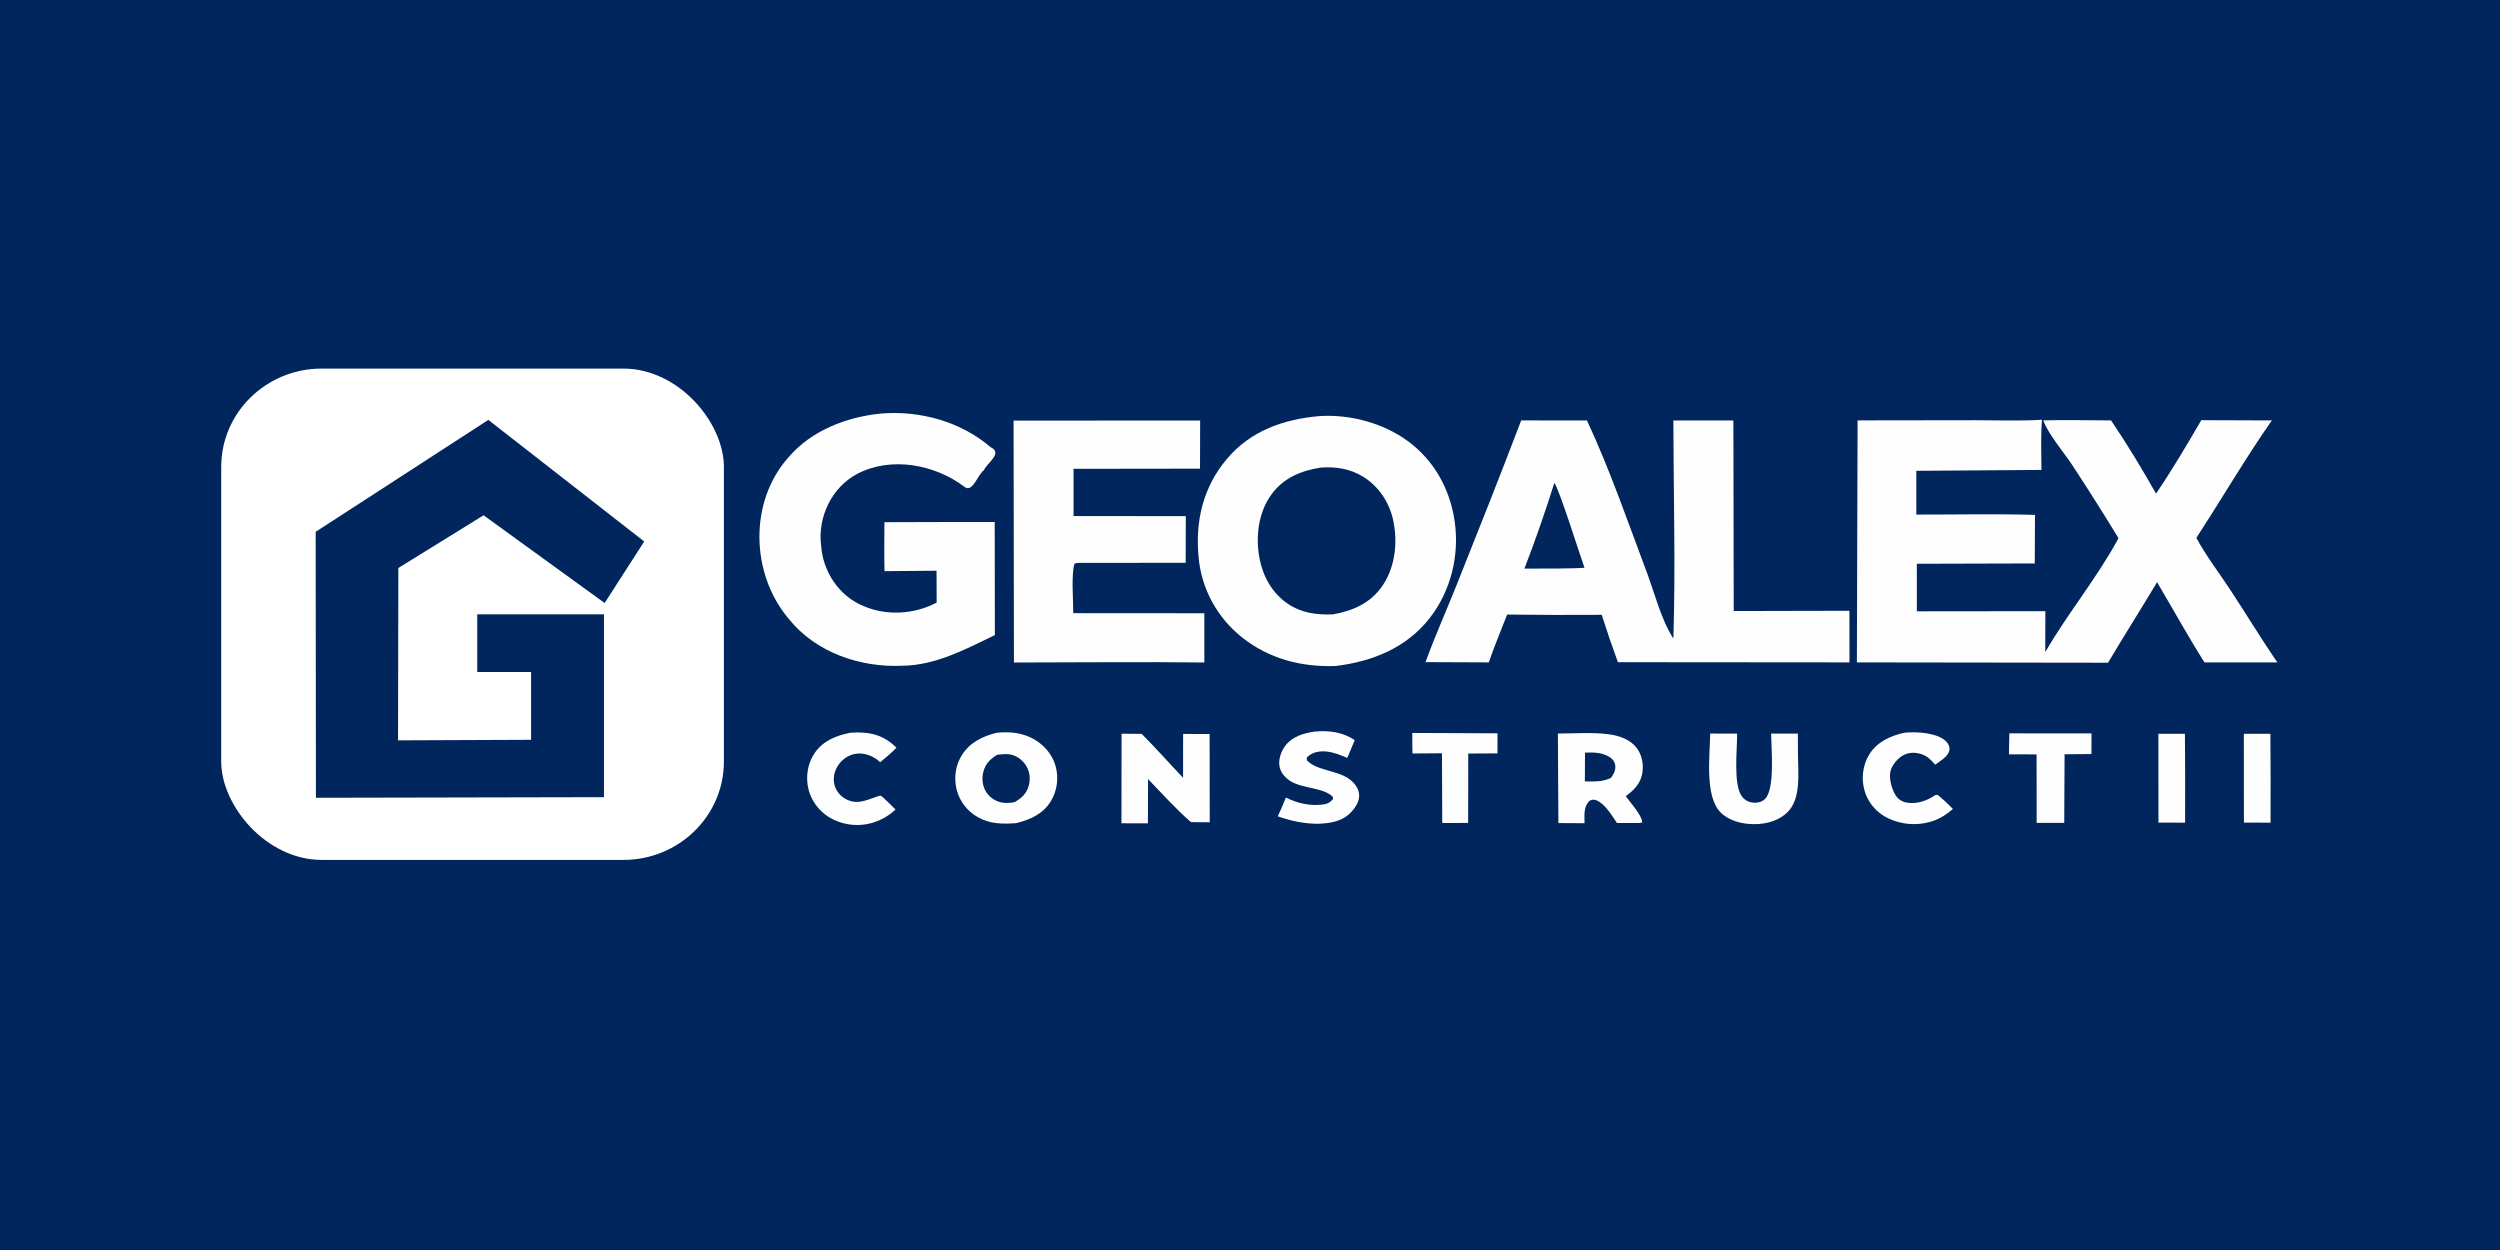
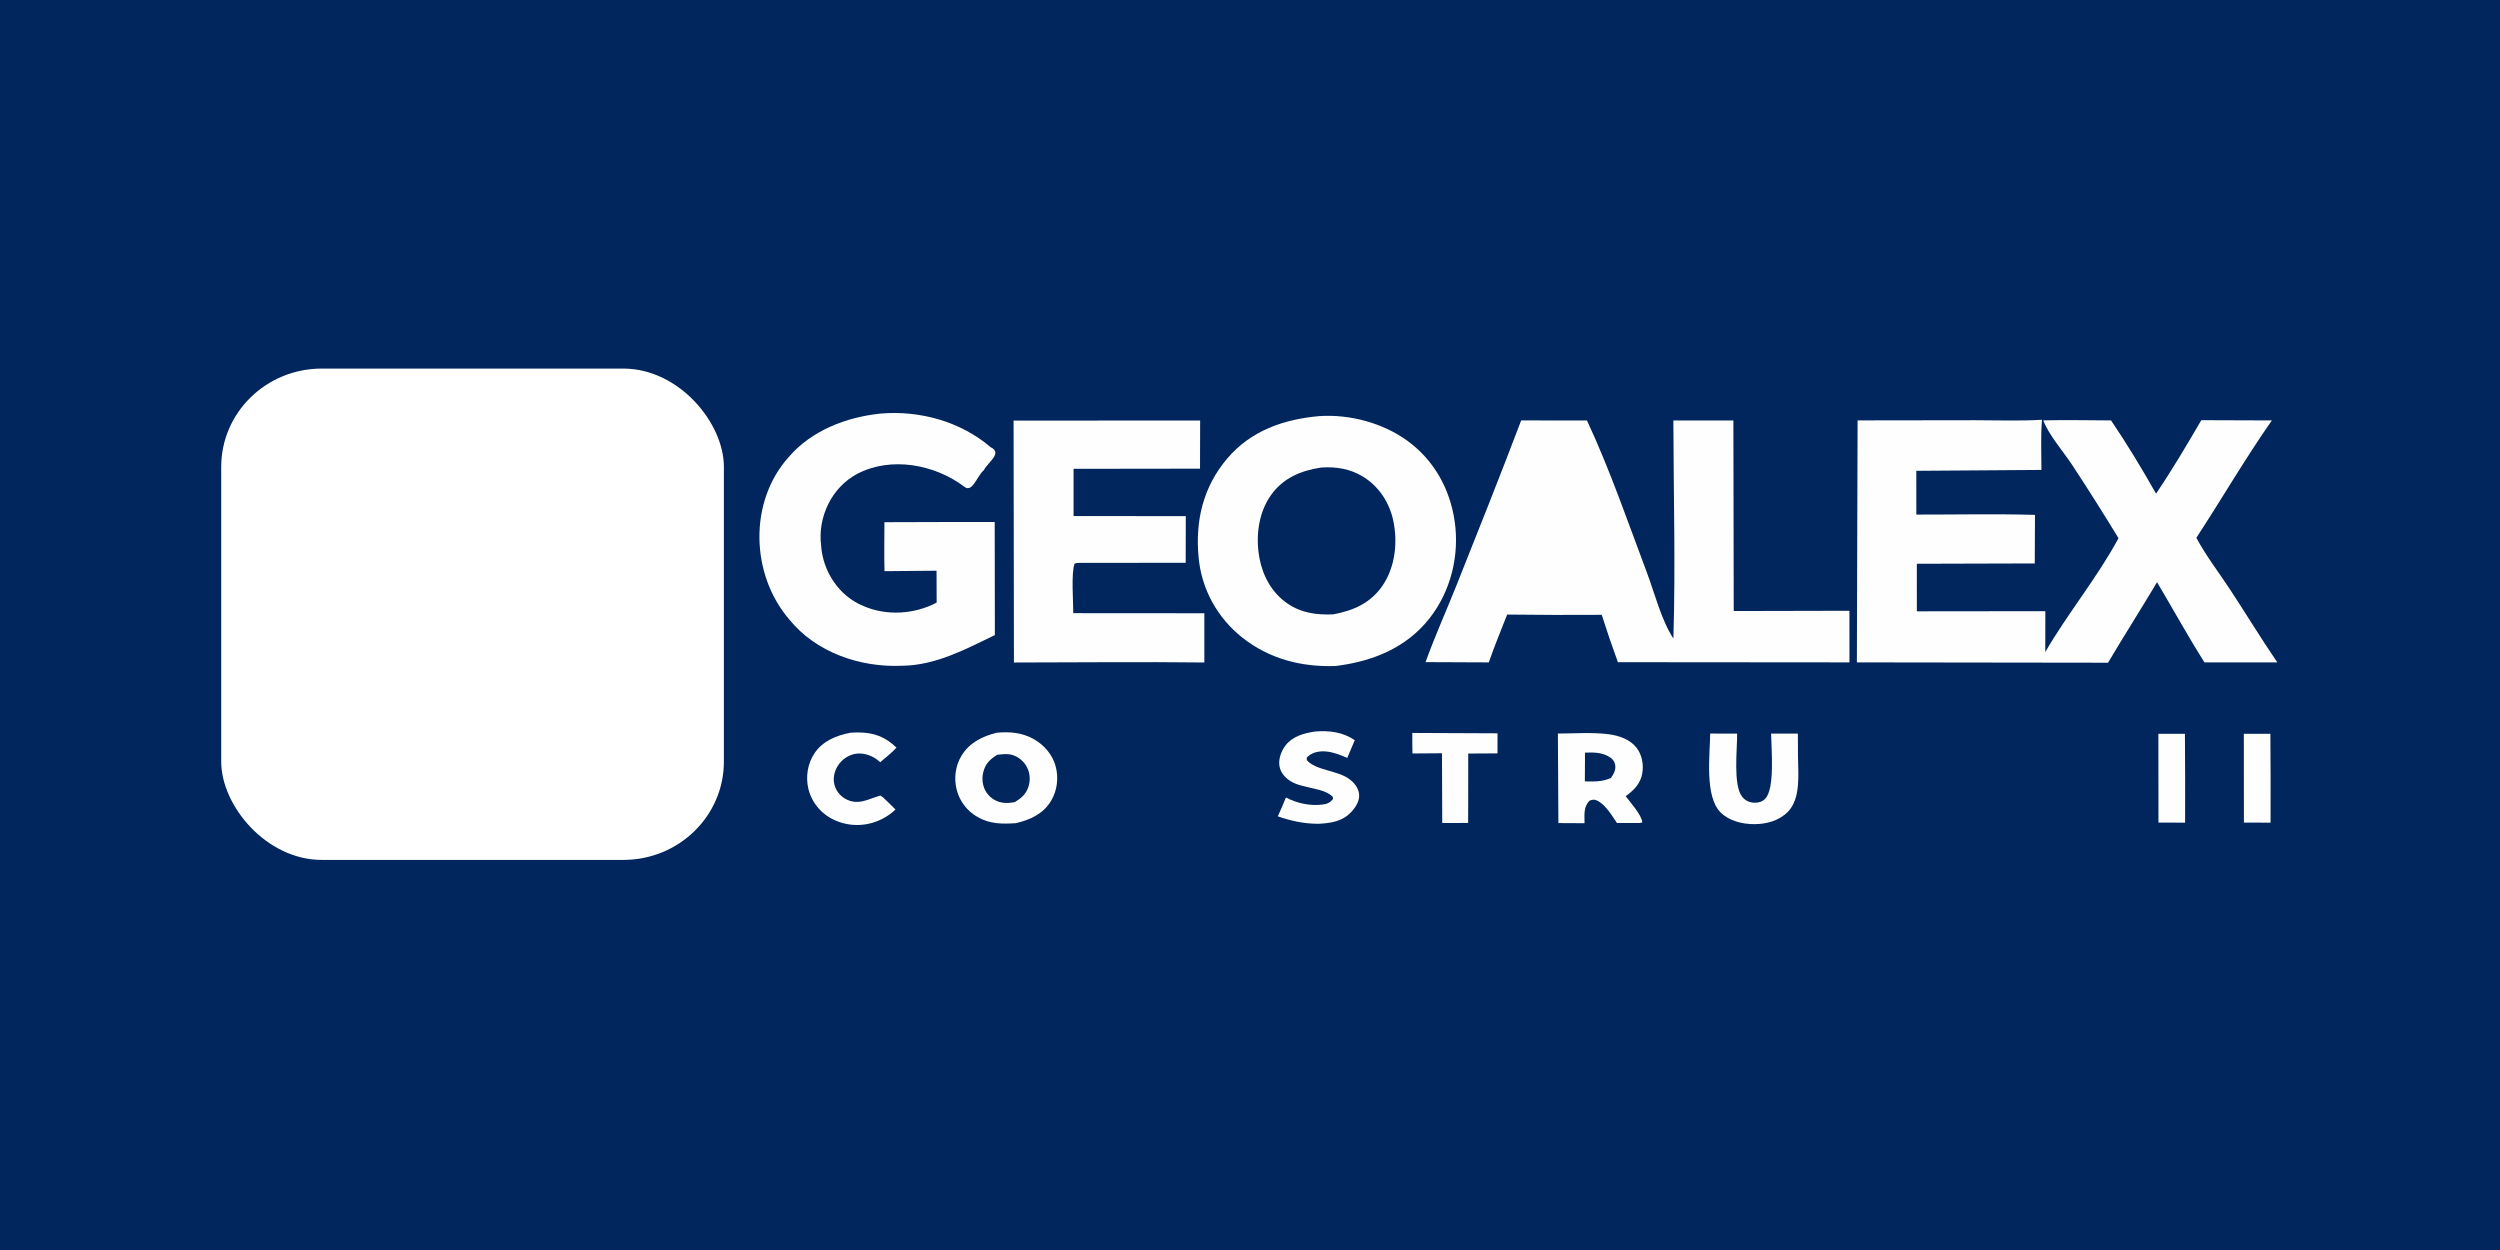
<svg xmlns="http://www.w3.org/2000/svg" xmlns:ns1="http://www.inkscape.org/namespaces/inkscape" xmlns:ns2="http://sodipodi.sourceforge.net/DTD/sodipodi-0.dtd" width="500" height="250" viewBox="0 0 132.292 66.146" version="1.1" id="svg1" xml:space="preserve" ns1:version="1.4 (86a8ad7, 2024-10-11)" ns2:docname="Banner.svg">
  <rect x="0" y="0" width="132.292" height="66.146" fill="#808080" stroke="none" />
  <ns2:namedview id="namedview1" pagecolor="#ffffff" bordercolor="#000000" borderopacity="0.25" ns1:showpageshadow="2" ns1:pageopacity="0.0" ns1:pagecheckerboard="0" ns1:deskcolor="#d1d1d1" ns1:document-units="mm" ns1:zoom="0.73512619" ns1:cx="377.48621" ns1:cy="142.83262" ns1:window-width="2227" ns1:window-height="1202" ns1:window-x="2184" ns1:window-y="404" ns1:window-maximized="0" ns1:current-layer="layer1" />
  <defs id="defs1">
    <ns1:path-effect effect="fillet_chamfer" id="path-effect26" is_visible="true" lpeversion="1" nodesatellites_param="F,0,0,1,0,0,0,1 @ F,0,0,1,0,0,0,1 @ F,0,0,1,0,0,0,1 @ F,0,0,1,0,0,0,1 @ F,0,0,1,0,0,0,1 @ F,0,0,1,0,0,0,1 @ F,0,0,1,0,0,0,1 @ F,0,0,1,0,0,0,1 @ F,0,0,1,0,0,0,1 @ F,0,0,1,0,0,0,1 @ F,0,0,1,0,0,0,1 @ F,0,0,1,0,0,0,1 @ F,0,0,1,0,0,0,1 @ F,0,0,1,0,0,0,1" radius="0" unit="px" method="auto" mode="F" chamfer_steps="1" flexible="false" use_knot_distance="true" apply_no_radius="true" apply_with_radius="true" only_selected="false" hide_knots="false" />
    <ns1:path-effect effect="fillet_chamfer" id="path-effect25" is_visible="true" lpeversion="1" nodesatellites_param="F,0,0,1,0,0,0,1 @ F,0,0,1,0,0,0,1 @ F,0,0,1,0,0,0,1 @ F,0,0,1,0,0,0,1" radius="0" unit="px" method="auto" mode="F" chamfer_steps="1" flexible="false" use_knot_distance="true" apply_no_radius="true" apply_with_radius="true" only_selected="false" hide_knots="false" />
    <ns1:path-effect effect="fillet_chamfer" id="path-effect24" is_visible="true" lpeversion="1" nodesatellites_param="F,0,0,1,0,0,0,1 @ F,0,0,1,0,0,0,1 @ F,0,0,1,0,0,0,1 @ F,0,0,1,0,0,0,1 @ F,0,0,1,0,0,0,1 @ F,0,0,1,0,0,0,1 @ F,0,0,1,0,0,0,1 @ F,0,0,1,0,0,0,1 @ F,0,0,1,0,0,0,1 @ F,0,0,1,0,0,0,1 @ F,0,0,1,0,0,0,1" radius="0" unit="px" method="auto" mode="F" chamfer_steps="1" flexible="false" use_knot_distance="true" apply_no_radius="true" apply_with_radius="true" only_selected="false" hide_knots="false" />
    <ns1:path-effect effect="fillet_chamfer" id="path-effect23" is_visible="true" lpeversion="1" nodesatellites_param="F,0,0,1,0,0,0,1 @ F,0,0,1,0,0,0,1 @ F,0,0,1,0,0,0,1 @ F,0,0,1,0,0,0,1 @ F,0,0,1,0,0,0,1 @ F,0,0,1,0,0,0,1 @ F,0,0,1,0,0,0,1 @ F,0,0,1,0,0,0,1 @ F,0,0,1,0,0,0,1 @ F,0,0,1,0,0,0,1 @ F,0,0,1,0,0,0,1 @ F,0,0,1,0,0,0,1 @ F,0,0,1,0,0,0,1 @ F,0,0,1,0,0,0,1" radius="0" unit="px" method="auto" mode="F" chamfer_steps="1" flexible="false" use_knot_distance="true" apply_no_radius="true" apply_with_radius="true" only_selected="false" hide_knots="false" />
  </defs>
  <g ns1:label="Capa 1" ns1:groupmode="layer" id="layer1">
    <g id="g1" transform="matrix(0.133,0,0,0.13,89.18,-34.056)">
      <path fill="#00265d" d="M 0,0 H 1024 V 1024 H 0 Z" id="path1" ns2:nodetypes="ccccc" ns1:original-d="M 0,0 H 1024 V 1024 H 0 Z" ns1:path-effect="#path-effect25" transform="matrix(1,0,0,0.501,-685.478,260.839)" />
      <g id="g28" transform="translate(-670.288,-2.374)">
        <path fill="#fefefe" d="m 858.519,563.05 10.56,-0.013 q 0.15,18.082 0.07,36.165 l -10.6,-0.012 z" id="path2" />
        <path fill="#fefefe" d="m 561.679,562.691 33.902,0.149 -0.012,8.166 -11.641,0.069 -0.006,17.55 -0.028,10.686 c -3.432,0.067 -6.873,0.018 -10.306,0.02 l -0.104,-28.369 -11.746,0.086 c -0.084,-2.78 -0.046,-5.575 -0.059,-8.357 z" id="path3" />
-         <path fill="#fefefe" d="m 799.231,562.857 32.675,0.033 -0.018,8.392 -10.686,0.088 -0.092,17.38 -0.046,10.548 -10.97,0.009 -0.032,-27.885 -10.992,-0.035 c 0.01,-2.842 0.104,-5.689 0.161,-8.53 z" id="path4" />
        <path fill="#fefefe" d="m 338.173,562.604 c 1.014,-0.083 2.024,-0.108 3.041,-0.106 6.222,0.007 10.794,1.746 15.23,6.17 -1.984,2.181 -4.245,4.042 -6.484,5.952 -0.46,-0.424 -0.908,-0.836 -1.414,-1.206 -2.395,-1.756 -5.515,-2.735 -8.484,-2.213 -2.873,0.505 -5.419,2.401 -6.946,4.853 -1.405,2.257 -1.997,5.062 -1.373,7.671 q 0.115,0.461 0.276,0.907 0.162,0.447 0.368,0.874 0.206,0.428 0.455,0.832 0.249,0.405 0.538,0.781 0.288,0.377 0.614,0.723 0.326,0.345 0.685,0.655 0.36,0.31 0.749,0.582 0.389,0.272 0.804,0.503 c 5.028,2.786 9.044,-0.037 13.785,-1.402 l 0.989,0.651 c 1.743,1.611 3.379,3.351 5.044,5.042 q -0.925,0.896 -1.946,1.681 -1.02,0.786 -2.124,1.449 -1.104,0.664 -2.276,1.198 -1.172,0.533 -2.397,0.93 -0.513,0.166 -1.033,0.306 -0.52,0.141 -1.047,0.254 -0.527,0.113 -1.059,0.2 -0.532,0.086 -1.067,0.145 -0.536,0.059 -1.074,0.091 -0.538,0.032 -1.077,0.036 -0.538,0.005 -1.077,-0.018 -0.538,-0.023 -1.075,-0.074 -0.536,-0.05 -1.069,-0.128 -0.534,-0.078 -1.062,-0.183 -0.529,-0.104 -1.051,-0.236 -0.523,-0.132 -1.038,-0.29 -0.515,-0.158 -1.022,-0.342 -0.506,-0.184 -1.003,-0.393 -0.496,-0.21 -0.981,-0.444 -0.485,-0.235 -0.958,-0.494 -0.425,-0.234 -0.838,-0.49 -0.413,-0.256 -0.812,-0.532 -0.399,-0.277 -0.783,-0.574 -0.384,-0.297 -0.753,-0.613 -0.368,-0.316 -0.72,-0.651 -0.351,-0.335 -0.685,-0.688 -0.334,-0.352 -0.649,-0.722 -0.315,-0.369 -0.611,-0.754 -0.295,-0.385 -0.571,-0.785 -0.275,-0.4 -0.53,-0.814 -0.254,-0.413 -0.487,-0.839 -0.232,-0.426 -0.443,-0.864 -0.21,-0.437 -0.398,-0.885 -0.188,-0.448 -0.352,-0.905 -0.164,-0.457 -0.304,-0.922 -0.141,-0.465 -0.257,-0.936 c -1.19,-4.949 -0.375,-10.505 2.49,-14.75 3.36,-4.977 8.601,-7.124 14.262,-8.233 z" id="path5" />
-         <path fill="#fefefe" d="m 757.452,562.598 c 1.114,-0.106 2.218,-0.148 3.337,-0.158 4.008,-0.035 10.783,0.689 13.528,3.996 0.819,0.986 1.282,2.031 1.04,3.337 -0.468,2.536 -3.715,4.386 -5.637,5.837 -1.562,-1.834 -2.902,-3.341 -5.211,-4.189 -2.407,-0.884 -5.007,-0.954 -7.312,0.257 -2.344,1.233 -4.52,3.862 -5.232,6.424 -0.781,2.814 0.465,7.45 1.942,9.864 1.019,1.664 2.463,2.675 4.38,3.051 3.836,0.752 7.845,-0.598 10.994,-2.703 l 0.525,-0.357 0.904,-0.052 c 2.173,1.806 4.115,3.672 6.047,5.731 -2.457,2.154 -4.719,3.737 -7.844,4.858 q -0.553,0.192 -1.114,0.357 -0.562,0.164 -1.131,0.3 -0.569,0.136 -1.144,0.243 -0.575,0.108 -1.155,0.186 -0.58,0.078 -1.163,0.127 -0.583,0.049 -1.168,0.069 -0.585,0.02 -1.17,0.01 -0.585,-0.009 -1.169,-0.048 -0.583,-0.039 -1.165,-0.108 -0.581,-0.068 -1.158,-0.165 -0.577,-0.097 -1.148,-0.224 -0.571,-0.126 -1.136,-0.28 -0.564,-0.155 -1.12,-0.338 -0.556,-0.183 -1.102,-0.393 -0.546,-0.211 -1.08,-0.448 -0.535,-0.238 -1.057,-0.502 -0.406,-0.206 -0.801,-0.433 -0.395,-0.227 -0.778,-0.473 -0.383,-0.247 -0.753,-0.512 -0.37,-0.266 -0.727,-0.55 -0.356,-0.284 -0.697,-0.586 -0.341,-0.302 -0.666,-0.621 -0.326,-0.318 -0.634,-0.653 -0.309,-0.335 -0.6,-0.685 -0.292,-0.35 -0.565,-0.715 -0.273,-0.364 -0.527,-0.742 -0.255,-0.378 -0.489,-0.769 -0.235,-0.39 -0.45,-0.792 -0.214,-0.402 -0.408,-0.814 -0.194,-0.412 -0.367,-0.833 -0.173,-0.422 -0.324,-0.852 -0.151,-0.429 -0.28,-0.866 c -1.441,-4.91 -0.85,-10.556 1.825,-14.948 3.117,-5.117 8.342,-7.542 13.96,-8.838 z" id="path6" />
        <path fill="#fefefe" d="m 522.807,562.132 c 5.772,-0.519 11.085,0.155 15.977,3.488 l -2.978,7.234 c -2.657,-1.16 -5.432,-2.319 -8.344,-2.614 -2.536,-0.257 -5.406,0.226 -7.319,2.03 -0.669,0.631 -0.442,0.433 -0.44,1.503 3.657,4.198 11.908,4.107 16.68,7.526 2.088,1.495 3.858,3.674 4.121,6.31 0.265,2.664 -1.255,5.153 -2.951,7.077 -3.586,4.067 -8.335,4.764 -13.456,4.987 -5.748,-0.074 -10.535,-1.117 -15.933,-3.04 q 1.701,-3.787 3.219,-7.651 c 4.451,2.316 9.493,3.5 14.516,2.87 1.919,-0.24 2.996,-0.73 4.242,-2.272 l -0.092,-0.864 c -3.565,-3.825 -12.027,-3.339 -16.77,-6.369 -2.194,-1.402 -3.985,-3.455 -4.441,-6.081 -0.505,-2.908 0.67,-6.176 2.401,-8.491 2.745,-3.669 7.251,-4.978 11.568,-5.643 z" id="path7" />
        <path fill="#fefefe" d="m 680.203,562.937 10.702,0.03 c 0.104,6.197 -1.697,20.973 2.037,25.73 1.213,1.545 2.818,2.295 4.766,2.393 1.594,0.08 3.138,-0.38 4.293,-1.522 4.067,-4.017 2.485,-20.679 2.433,-26.624 l 10.648,0.025 0.045,9.281 c 0.07,7.06 1.213,17.065 -4.037,22.552 -3.419,3.573 -8.383,4.985 -13.213,5.013 -4.775,0.029 -10.064,-1.246 -13.516,-4.745 -6.438,-6.525 -4.271,-23.427 -4.158,-32.133 z" id="path8" />
-         <path fill="#fefefe" d="m 445.997,563 8.02,0.08 c 5.638,5.785 10.951,11.941 16.459,17.858 l 0.013,-17.841 10.545,0.035 0.044,35.911 -7.453,-0.041 c -6.088,-5.39 -11.499,-11.622 -17.083,-17.531 l -0.058,18.018 -10.523,-0.024 z" id="path9" />
        <path fill="#fefefe" d="m 619.598,562.941 c 6.571,-0.022 13.75,-0.586 20.241,0.286 4.151,0.558 8.562,2.11 11.141,5.61 2.104,2.857 2.772,6.699 2.22,10.165 -0.675,4.242 -3.289,6.977 -6.621,9.426 1.638,2.285 6.546,7.868 6.587,10.696 l -1.041,0.226 -9.016,0.006 c -2.011,-3.015 -4.513,-7.47 -7.876,-9.118 -1.21,-0.593 -1.772,-0.437 -2.99,-0.007 -2.563,2.593 -2.027,5.821 -2.041,9.202 l -10.396,-0.054 z" id="path10" />
        <path fill="#00265d" d="m 630.393,570.707 c 3.109,-0.105 6.062,-0.159 8.908,1.297 1.47,0.752 2.7,1.788 3.054,3.494 0.442,2.131 -0.485,3.798 -1.63,5.498 -3.475,1.654 -6.646,1.462 -10.402,1.423 z" id="path11" />
        <path fill="#fefefe" d="m 396.381,562.597 c 5.136,-0.482 10.025,-0.052 14.597,2.557 4.228,2.414 7.552,6.374 8.8,11.12 1.239,4.706 0.623,9.934 -1.874,14.135 -3.138,5.279 -8.17,7.565 -13.878,9.005 -5.449,0.387 -10.47,0.384 -15.344,-2.515 q -0.766,-0.449 -1.484,-0.971 -0.718,-0.523 -1.38,-1.115 -0.662,-0.591 -1.262,-1.246 -0.6,-0.655 -1.132,-1.366 -0.532,-0.711 -0.99,-1.472 -0.458,-0.76 -0.839,-1.563 -0.38,-0.802 -0.678,-1.639 -0.298,-0.836 -0.512,-1.698 c -1.192,-4.679 -0.517,-9.898 2.006,-14.033 3.184,-5.217 8.246,-7.756 13.97,-9.199 z" id="path12" />
        <path fill="#00265d" d="m 396.534,571.572 c 1.635,-0.16 3.448,-0.429 5.076,-0.148 2.519,0.434 4.886,2.208 6.249,4.338 1.587,2.48 1.98,5.473 1.235,8.303 -0.874,3.324 -2.763,5.036 -5.598,6.781 -1.735,0.305 -3.333,0.517 -5.085,0.182 q -0.486,-0.09 -0.96,-0.23 -0.474,-0.141 -0.931,-0.33 -0.457,-0.19 -0.891,-0.426 -0.434,-0.237 -0.842,-0.518 -0.406,-0.281 -0.782,-0.603 -0.375,-0.322 -0.714,-0.682 -0.339,-0.359 -0.639,-0.753 -0.299,-0.393 -0.556,-0.816 c -1.441,-2.372 -1.773,-5.31 -1.124,-7.988 0.841,-3.468 2.637,-5.245 5.562,-7.11 z" id="path13" />
        <path fill="#fefefe" d="m 403.037,435.553 74.23,-0.035 -0.051,19.595 -50.315,0.068 0.004,19.226 44.649,0.03 -0.044,18.989 -43.135,0.049 -1.067,0.275 c -1.397,3.943 -0.507,15.433 -0.52,20.183 l 52.148,0.038 0.002,20.039 c -25.24,-0.299 -50.515,-0.015 -75.759,0.01 z" id="path14" />
        <path fill="#fefefe" d="m 350.04,432.696 c 15.648,-1.383 31.939,3.217 43.837,13.665 5.009,2.416 -1.264,6.293 -2.669,9.386 -2.601,2.001 -4.498,9.442 -7.788,6.708 -11.802,-9.102 -29.086,-12.43 -42.606,-5.221 -10.259,5.58 -15.771,17.744 -14.355,29.18 0.681,10.44 7.008,20.494 16.802,24.593 9.227,4.137 20.327,3.4 29.169,-1.377 -0.016,-4.326 -0.031,-8.651 -0.047,-12.977 -6.901,0.063 -13.801,0.125 -20.702,0.188 -0.179,-6.645 -0.043,-13.292 -0.035,-19.938 14.626,-0.094 29.253,-0.057 43.879,-0.076 0.02,15.346 0.04,30.691 0.06,46.037 -11.627,5.736 -23.536,12.325 -36.855,12.473 -16.751,0.795 -34.369,-5.438 -44.958,-18.857 -15.387,-18.351 -16.186,-47.935 -0.158,-66.153 9.026,-10.716 22.758,-16.177 36.426,-17.63 z" id="path15" />
        <path fill="#fefefe" d="m 524.819,433.714 c 12.089,-0.792 25.138,2.808 34.888,10.045 10.711,7.952 16.974,19.727 18.828,32.808 1.96,13.828 -1.498,28.401 -10.05,39.519 -9.235,12.004 -22.674,17.531 -37.365,19.36 -13.63,0.478 -26.371,-2.897 -37.127,-11.604 q -0.921,-0.746 -1.803,-1.537 -0.883,-0.792 -1.724,-1.626 -0.842,-0.834 -1.641,-1.71 -0.798,-0.876 -1.552,-1.79 -0.754,-0.914 -1.461,-1.866 -0.707,-0.951 -1.366,-1.936 -0.659,-0.985 -1.267,-2.002 -0.609,-1.017 -1.165,-2.064 -0.557,-1.046 -1.061,-2.119 -0.503,-1.073 -0.953,-2.169 -0.449,-1.097 -0.843,-2.215 -0.394,-1.118 -0.731,-2.254 -0.337,-1.136 -0.617,-2.288 -0.28,-1.151 -0.502,-2.315 -0.222,-1.165 -0.385,-2.339 -0.164,-1.173 -0.268,-2.354 c -1.391,-14.831 1.755,-28.662 11.378,-40.264 9.398,-11.331 22.49,-16.017 36.787,-17.28 z" id="path16" />
        <path fill="#00265d" d="m 525.413,454.656 c 5.884,-0.394 11.455,0.482 16.542,3.639 6.332,3.929 10.541,10.488 12.092,17.707 1.908,8.878 0.884,19.093 -4.241,26.763 -4.725,7.071 -11.67,10.174 -19.688,11.663 -6.549,0.237 -12.528,-0.526 -18.069,-4.39 -6.139,-4.281 -9.797,-11.08 -11.151,-18.319 -1.629,-8.712 -0.54,-18.642 4.669,-26.014 4.833,-6.84 11.879,-9.823 19.846,-11.049 z" id="path17" />
        <path fill="#fefefe" d="m 604.993,435.477 26.175,0.016 c 9.119,19.976 16.291,41.37 23.875,62.008 3.142,8.549 5.658,19.135 10.512,26.769 0.882,-29.498 0.045,-59.257 -0.015,-88.775 l 23.886,0.013 0.13,77.56 35.694,-0.082 10.343,-0.016 0.016,20.999 -92.139,-0.078 q -3.417,-9.573 -6.427,-19.282 -18.814,0.136 -37.627,-0.108 c -2.487,6.493 -5.083,12.878 -7.308,19.473 l -25.166,-0.112 c 3.64,-10.347 8.122,-20.53 12.116,-30.757 8.768,-22.453 17.542,-45.033 25.935,-67.628 z" id="path18" />
-         <path fill="#00265d" d="m 618.207,460.866 c 2.139,3.242 9.977,28.905 11.974,34.59 -3.511,0.249 -7.061,0.231 -10.58,0.303 l -13.318,0.039 c 4.318,-11.458 8.335,-23.225 11.924,-34.932 z" id="path19" />
        <path fill="#fefefe" d="m 738.842,435.465 46.83,-0.067 c 8.796,-0.001 17.773,0.358 26.547,-0.186 -0.557,6.729 -0.248,13.659 -0.233,20.416 l -49.789,0.357 0.017,17.821 c 15.708,0.02 31.513,-0.339 47.208,0.121 l -0.09,19.762 -46.923,0.136 0.009,19.353 51.124,-0.058 -0.028,16.655 c 8.943,-15.842 20.678,-30.277 29.137,-46.363 q -9.012,-15.149 -18.541,-29.978 c -3.354,-5.177 -9.385,-12.334 -11.392,-17.976 8.965,-0.246 17.996,-0.003 26.968,0.014 6.445,9.729 12.247,19.598 17.902,29.807 6.417,-9.692 12.252,-19.806 18.007,-29.901 l 28.072,0.098 c -10.588,15.489 -19.937,31.952 -30.043,47.779 3.761,7.22 8.972,14.133 13.385,20.999 6.342,9.867 12.333,19.961 18.833,29.725 h -28.981 c -6.603,-10.692 -12.573,-21.792 -18.873,-32.662 -6.406,10.988 -13.123,21.788 -19.507,32.785 l -99.924,-0.138 z" id="path21" />
        <g id="g26">
          <g id="g27" transform="translate(-4,-12)">
            <rect style="fill:#ffffff;fill-opacity:1;stroke-width:0.899" id="rect20" width="200" height="200" x="91.777" y="426.374" ry="40" rx="40" />
-             <path style="fill:#00265d;fill-opacity:1;stroke-width:0.849" d="M 81.454,653.079 81.358,544.818 l 68.697,-45.552 62.02,49.486 -15.741,25.054 -48.17,-35.717 -33.906,21.453 -0.128,70.163 52.941,-0.224 V 601.873 h -21.429 v -23.466 h 50.42 v 74.425 z" id="path20" ns2:nodetypes="ccccccccccccccc" ns1:path-effect="#path-effect26" ns1:original-d="M 81.454268,653.07923 81.358,544.81809 l 68.69747,-45.55215 62.02028,49.48613 -15.74081,25.05375 -48.17022,-35.71672 -33.90557,21.45291 -0.12804,70.16296 52.94117,-0.22431 V 601.8733 h -21.42856 v -23.46625 h 50.42016 v 74.42486 z" transform="translate(48,-52)" />
          </g>
        </g>
        <path fill="#fefefe" d="m 892.519,563.05 10.56,-0.013 q 0.15,18.082 0.07,36.165 l -10.6,-0.012 z" id="path27" />
      </g>
    </g>
  </g>
</svg>